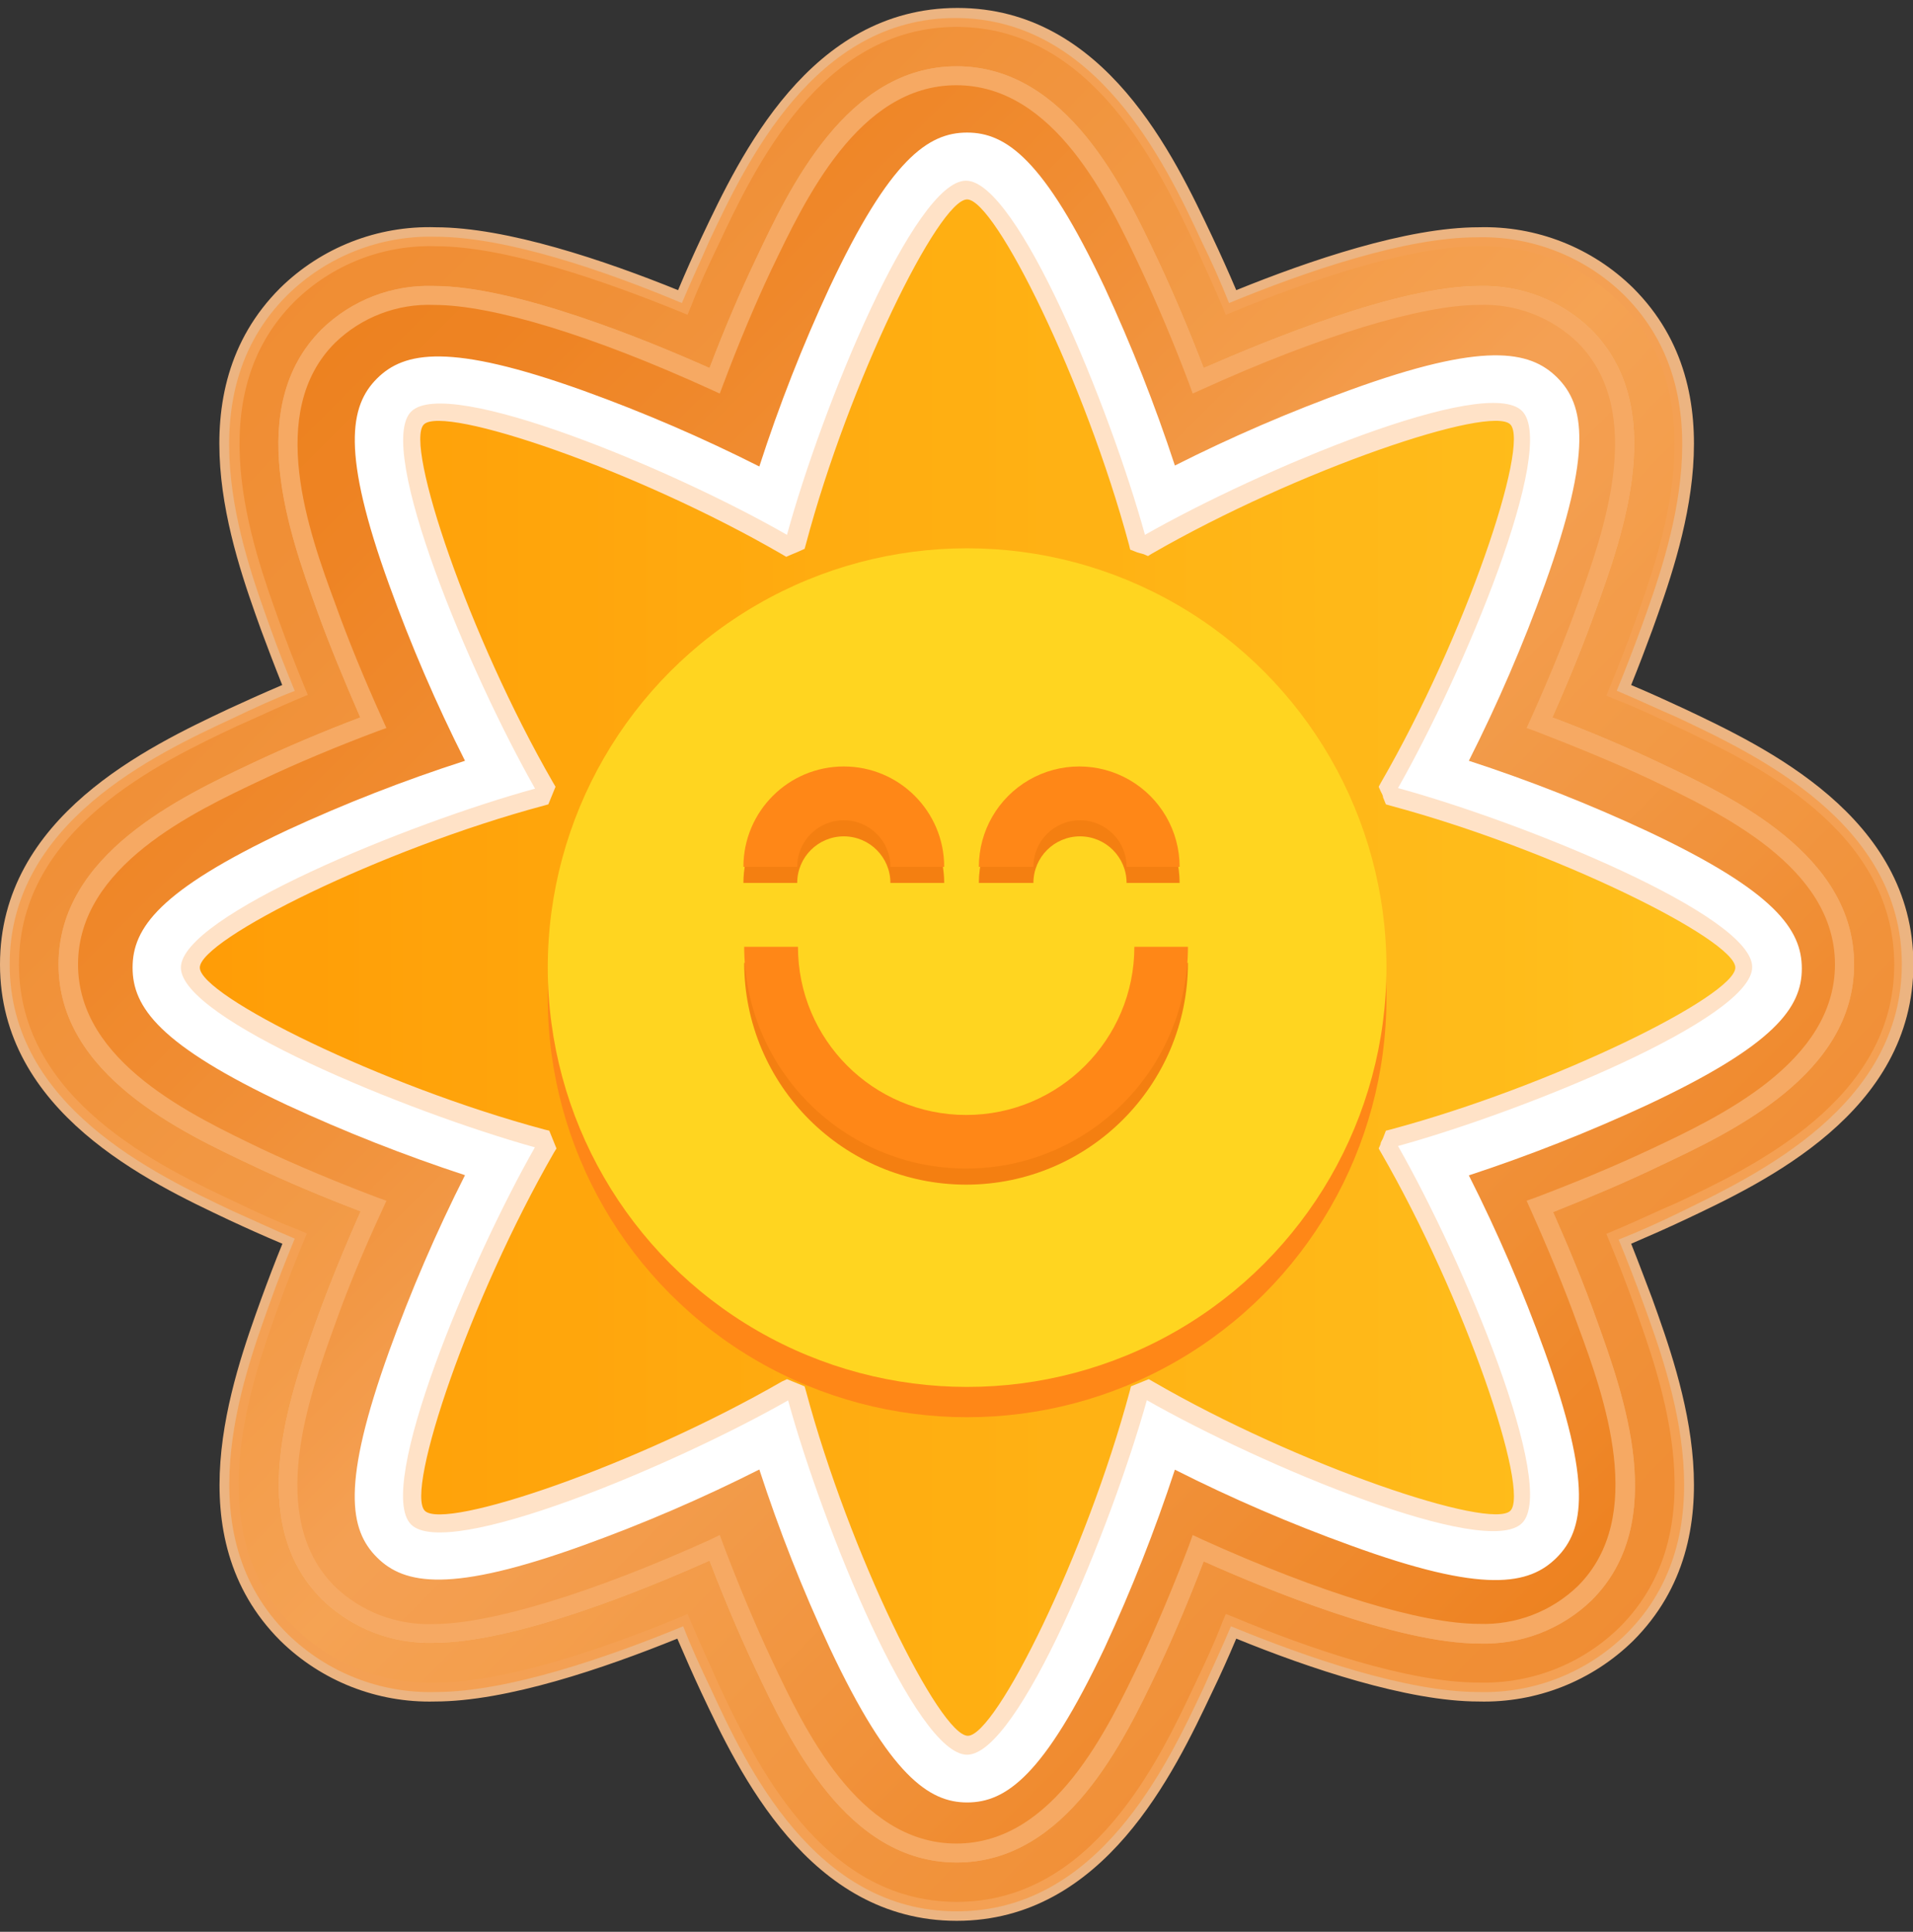
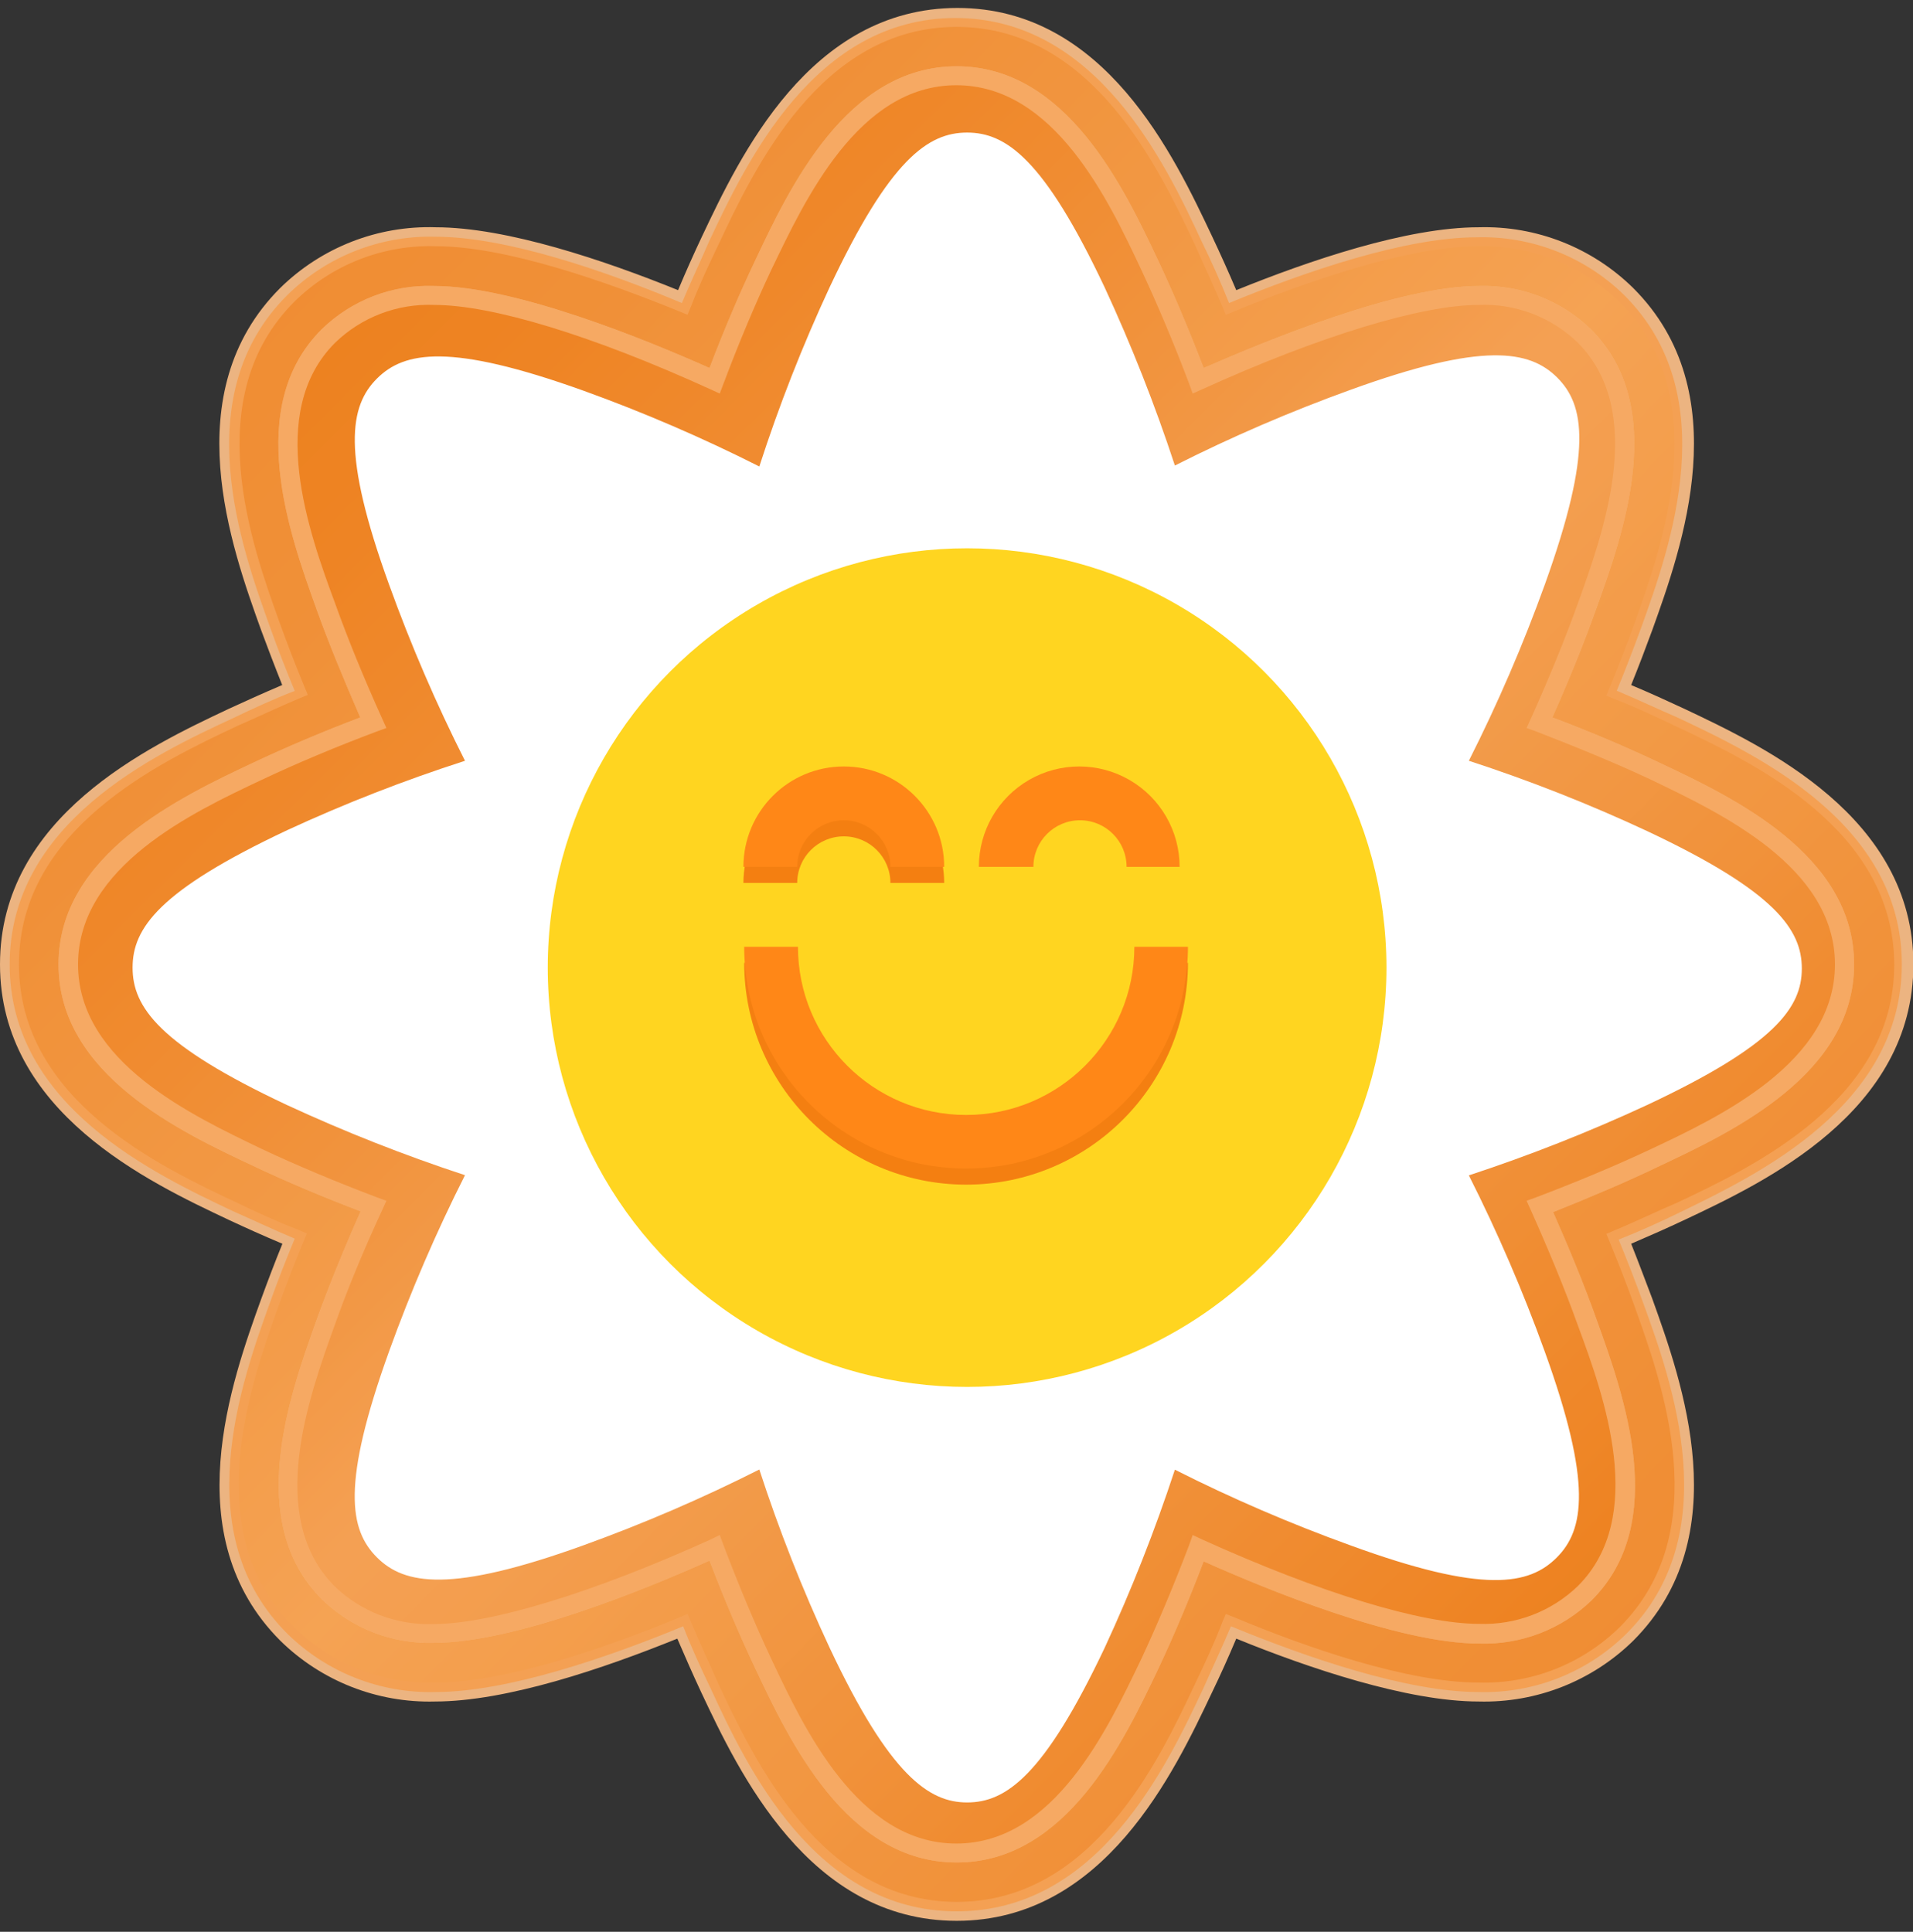
<svg xmlns="http://www.w3.org/2000/svg" width="101px" height="102px" viewBox="0 0 101 102" version="1.1">
  <rect x="0" y="0" width="101" height="102" fill="#333333" stroke="none" />
  <title>Group 25</title>
  <desc>Created with Sketch.</desc>
  <defs>
    <linearGradient x1="14.704%" y1="14.614%" x2="85.386%" y2="85.356%" id="linearGradient-1">
      <stop stop-color="#E49248" offset="0%" />
      <stop stop-color="#E59851" offset="13%" />
      <stop stop-color="#E9A869" offset="34%" />
      <stop stop-color="#EDB881" offset="50%" />
      <stop stop-color="#EAAC6F" offset="63%" />
      <stop stop-color="#E69953" offset="86%" />
      <stop stop-color="#E49248" offset="100%" />
    </linearGradient>
    <linearGradient x1="14.649%" y1="14.651%" x2="85.351%" y2="85.36%" id="linearGradient-2">
      <stop stop-color="#E07E26" offset="0%" />
      <stop stop-color="#E1822D" offset="9%" />
      <stop stop-color="#E48E41" offset="21%" />
      <stop stop-color="#E8A161" offset="37%" />
      <stop stop-color="#ECB481" offset="49%" />
      <stop stop-color="#EAAD74" offset="59%" />
      <stop stop-color="#E69953" offset="78%" />
      <stop stop-color="#E07E26" offset="100%" />
    </linearGradient>
    <linearGradient x1="99.649%" y1="49.984%" x2="0.024%" y2="50%" id="linearGradient-3">
      <stop stop-color="#FFD520" offset="0.066%" />
      <stop stop-color="#FFA400" offset="100%" />
    </linearGradient>
  </defs>
  <g id="Page-1" stroke="none" stroke-width="1" fill="none" fill-rule="evenodd">
    <g id="Group-25" fill-rule="nonzero">
      <g id="Group-22">
        <g id="Group-15-Copy">
          <g id="Asset-32-Copy-4">
            <path d="M50.51,100.92 C43.02,100.92 39.41,93.25 37.51,89.13 C37.03,88.13 36.51,87.01 36.07,85.87 C32.07,87.52 26.78,89.34 23,89.34 C20.09,89.42 17.272,88.315 15.19,86.28 C9.86,81 12.73,73 14.27,68.73 C14.65,67.66 15.09,66.54 15.56,65.4 C14.42,64.92 13.32,64.4 12.3,63.95 C8.18,62 0.51,58.4 0.51,50.92 C0.51,43.44 8.18,39.83 12.3,37.92 C13.3,37.44 14.42,36.92 15.56,36.48 C15.09,35.34 14.65,34.22 14.27,33.15 C12.73,28.87 9.86,20.89 15.15,15.6 C17.235,13.54 20.07,12.42 23,12.5 C26.74,12.5 32,14.32 36,16 C36.48,14.86 37,13.76 37.44,12.74 C39.38,8.62 43,0.95 50.44,0.95 C57.88,0.95 61.53,8.62 63.44,12.74 C63.93,13.74 64.44,14.86 64.89,16 C68.89,14.35 74.18,12.53 77.96,12.53 C80.868,12.447 83.684,13.552 85.76,15.59 C91.05,20.88 88.19,28.86 86.65,33.14 C86.26,34.21 85.83,35.33 85.36,36.47 C86.5,36.95 87.6,37.47 88.62,37.91 C92.74,39.86 100.41,43.47 100.41,50.91 C100.41,58.35 92.84,62 88.72,64 C87.72,64.49 86.6,65 85.46,65.45 C85.93,66.59 86.36,67.71 86.75,68.78 C88.29,73 91.15,81 85.86,86.27 C83.788,88.316 80.97,89.425 78.06,89.34 C74.28,89.34 69,87.52 64.99,85.87 C64.51,87.01 63.99,88.11 63.54,89.13 C61.6,93.25 58,100.92 50.51,100.92 Z" id="Path" fill="url(#linearGradient-1)" />
            <path d="M50.51,101.42 C42.71,101.42 39.01,93.57 37.02,89.35 C36.6,88.45 36.18,87.5 35.76,86.52 C31.91,88.08 26.76,89.84 22.96,89.84 C19.917,89.921 16.972,88.763 14.8,86.63 C9.28,81.11 12.22,72.94 13.8,68.56 C14.14,67.63 14.51,66.65 14.91,65.67 C13.91,65.25 12.98,64.83 12.08,64.41 C7.86,62.42 0,58.72 0,50.92 C0,43.12 7.85,39.42 12.07,37.43 C12.96,37.02 13.91,36.59 14.9,36.17 C14.5,35.17 14.12,34.17 13.79,33.28 C12.21,28.89 9.27,20.73 14.79,15.21 C16.973,13.063 19.94,11.903 23,12 C26.76,12 31.95,13.76 35.8,15.32 C36.22,14.32 36.64,13.38 37.06,12.49 C39.06,8.27 42.75,0.42 50.55,0.42 C58.35,0.42 62,8.27 64,12.49 C64.42,13.38 64.85,14.33 65.27,15.32 C69.12,13.76 74.27,12 78.07,12 C81.114,11.914 84.061,13.073 86.23,15.21 C91.74,20.72 88.81,28.89 87.23,33.28 C86.89,34.21 86.52,35.18 86.12,36.17 C87.12,36.59 88.06,37.02 88.94,37.43 C93.16,39.43 101.02,43.12 101.02,50.92 C101.02,58.72 93.16,62.42 88.94,64.41 C88.05,64.83 87.1,65.25 86.12,65.67 C86.52,66.67 86.89,67.67 87.23,68.56 C88.81,72.95 91.74,81.11 86.23,86.63 C84.058,88.763 81.113,89.921 78.07,89.84 C74.3,89.84 69.07,88.07 65.27,86.52 C64.85,87.52 64.43,88.45 64,89.34 C62,93.56 58.31,101.42 50.51,101.42 Z M36.3,85.22 L36.49,85.67 C36.97,86.81 37.49,87.9 37.93,88.92 C39.82,92.92 43.34,100.42 50.51,100.42 C57.68,100.42 61.2,92.94 63.09,88.92 C63.57,87.92 64.09,86.81 64.53,85.67 L64.72,85.22 L65.18,85.4 C69,87 74.31,88.84 78.06,88.84 C80.837,88.92 83.527,87.865 85.51,85.92 C90.58,80.86 87.78,73.08 86.28,68.92 C85.9,67.86 85.47,66.74 85,65.61 L84.81,65.15 L85.27,64.95 C86.39,64.49 87.48,63.95 88.51,63.52 C92.51,61.63 100.01,58.1 100.01,50.94 C100.01,43.78 92.53,40.25 88.51,38.36 C87.51,37.88 86.41,37.36 85.27,36.92 L84.81,36.73 L85,36.27 C85.47,35.13 85.9,34.02 86.28,32.96 C87.78,28.78 90.58,20.96 85.51,15.96 C83.533,14 80.843,12.931 78.06,13 C74.31,13 68.99,14.87 65.18,16.43 L64.72,16.62 L64.53,16.16 C64.05,15.02 63.53,13.93 63.09,12.92 C61.2,8.92 57.68,1.42 50.51,1.42 C43.34,1.42 39.82,8.9 37.93,12.92 C37.45,13.92 36.93,15.02 36.49,16.16 L36.3,16.62 L35.84,16.43 C32,14.87 26.71,13 23,13 C20.223,12.918 17.532,13.973 15.55,15.92 C10.48,20.98 13.28,28.76 14.78,32.92 C15.16,33.98 15.59,35.09 16.06,36.23 L16.25,36.69 L15.79,36.88 C14.65,37.36 13.56,37.88 12.55,38.32 C8.49,40.23 1,43.75 1,50.92 C1,58.09 8.48,61.61 12.5,63.5 C13.5,63.98 14.61,64.5 15.74,64.93 L16.2,65.13 L16.01,65.59 C15.54,66.72 15.11,67.83 14.73,68.89 C13.23,73.07 10.43,80.89 15.5,85.89 C17.49,87.859 20.201,88.926 23,88.84 C26.75,88.84 32.07,86.97 35.88,85.4 L36.3,85.22 Z" id="Shape" fill="#ECB481" />
            <g id="Group" opacity="0.43" style="mix-blend-mode: multiply;" fill="#FF8717">
              <path d="M50.51,100.92 C43.02,100.92 39.41,93.25 37.51,89.13 C37.03,88.13 36.51,87.01 36.07,85.87 C32.07,87.52 26.78,89.34 23,89.34 C20.09,89.42 17.272,88.315 15.19,86.28 C9.86,81 12.73,73 14.27,68.73 C14.65,67.66 15.09,66.54 15.56,65.4 C14.42,64.92 13.32,64.4 12.3,63.95 C8.18,62 0.51,58.4 0.51,50.92 C0.51,43.44 8.18,39.83 12.3,37.92 C13.3,37.44 14.42,36.92 15.56,36.48 C15.09,35.34 14.65,34.22 14.27,33.15 C12.73,28.87 9.86,20.89 15.15,15.6 C17.235,13.54 20.07,12.42 23,12.5 C26.74,12.5 32,14.32 36,16 C36.48,14.86 37,13.76 37.44,12.74 C39.38,8.62 43,0.95 50.44,0.95 C57.88,0.95 61.53,8.62 63.44,12.74 C63.93,13.74 64.44,14.86 64.89,16 C68.89,14.35 74.18,12.53 77.96,12.53 C80.868,12.447 83.684,13.552 85.76,15.59 C91.05,20.88 88.19,28.86 86.65,33.14 C86.26,34.21 85.83,35.33 85.36,36.47 C86.5,36.95 87.6,37.47 88.62,37.91 C92.74,39.86 100.41,43.47 100.41,50.91 C100.41,58.35 92.84,62 88.72,64 C87.72,64.49 86.6,65 85.46,65.45 C85.93,66.59 86.36,67.71 86.75,68.78 C88.29,73 91.15,81 85.86,86.27 C83.788,88.316 80.97,89.425 78.06,89.34 C74.28,89.34 69,87.52 64.99,85.87 C64.51,87.01 63.99,88.11 63.54,89.13 C61.6,93.25 58,100.92 50.51,100.92 Z" id="Path" />
            </g>
            <path d="M50.51,97.84 C45.02,97.84 42.07,91.58 40.31,87.84 C39.42,85.95 38.54,83.84 37.74,81.73 C32.54,84.09 26.52,86.24 22.92,86.24 C20.844,86.312 18.827,85.54 17.33,84.1 C13.45,80.21 15.79,73.71 17.19,69.82 C17.89,67.82 18.76,65.74 19.69,63.68 C17.58,62.89 15.48,62.01 13.59,61.12 C9.85,59.36 3.59,56.41 3.59,50.92 C3.59,45.43 9.85,42.48 13.59,40.72 C15.48,39.83 17.59,38.95 19.69,38.15 C18.76,36.15 17.89,33.99 17.19,32.02 C15.79,28.13 13.45,21.63 17.33,17.74 C18.823,16.294 20.843,15.521 22.92,15.6 C26.52,15.6 32.54,17.74 37.74,20.11 C38.54,17.99 39.42,15.89 40.31,13.99 C42.07,10.26 45.02,3.99 50.51,3.99 C56,3.99 59,10.26 60.71,14 C61.6,15.9 62.48,18 63.27,20.12 C68.48,17.74 74.5,15.6 78.1,15.6 C80.177,15.523 82.195,16.296 83.69,17.74 C87.57,21.63 85.23,28.13 83.83,32.02 C83.12,34.02 82.26,36.1 81.32,38.15 C83.44,38.95 85.54,39.83 87.43,40.72 C91.17,42.48 97.43,45.43 97.43,50.92 C97.43,56.41 91.17,59.36 87.43,61.12 C85.54,62.01 83.43,62.89 81.32,63.68 C82.26,65.74 83.12,67.85 83.83,69.82 C85.23,73.71 87.57,80.21 83.69,84.1 C82.193,85.54 80.176,86.312 78.1,86.24 L78.1,86.24 C74.5,86.24 68.48,84.09 63.27,81.73 C62.48,83.85 61.6,85.95 60.71,87.84 C59,91.58 56,97.84 50.51,97.84 Z" id="Path" fill="url(#linearGradient-2)" />
            <path d="M50.51,98.34 C44.7,98.34 41.67,91.9 39.86,88.06 C39.04,86.33 38.22,84.39 37.46,82.4 C34.19,83.87 27.21,86.74 22.92,86.74 C20.718,86.812 18.581,85.985 17,84.45 C12.89,80.34 15.3,73.65 16.73,69.65 C17.38,67.86 18.17,65.91 19.04,63.96 C17.04,63.2 15.1,62.38 13.39,61.57 C9.53,59.76 3.09,56.73 3.09,50.92 C3.09,45.11 9.53,42.08 13.37,40.27 C15.09,39.46 17.04,38.63 19.02,37.88 C18.15,35.88 17.36,33.97 16.72,32.19 C15.28,28.19 12.87,21.5 16.98,17.39 C18.563,15.846 20.71,15.018 22.92,15.1 C27.21,15.1 34.19,17.97 37.46,19.43 C38.22,17.43 39.04,15.5 39.86,13.78 C41.67,9.94 44.7,3.5 50.51,3.5 C56.32,3.5 59.35,9.94 61.16,13.78 C61.97,15.5 62.79,17.45 63.55,19.43 C66.83,18 73.81,15.1 78.1,15.1 C80.295,15.034 82.424,15.86 84,17.39 C88.11,21.5 85.7,28.19 84.26,32.19 C83.62,33.98 82.83,35.93 81.96,37.88 C83.96,38.63 85.88,39.45 87.61,40.27 C91.45,42.08 97.89,45.11 97.89,50.92 C97.89,56.73 91.45,59.76 87.61,61.57 C85.93,62.38 84,63.2 82,64 C82.86,65.94 83.66,67.89 84.3,69.69 C85.74,73.69 88.15,80.38 84.04,84.49 C82.452,86.026 80.308,86.852 78.1,86.78 C73.81,86.78 66.83,83.91 63.55,82.44 C62.79,84.44 61.97,86.38 61.16,88.1 C59.35,91.9 56.32,98.34 50.51,98.34 Z M38,81.05 L38.19,81.56 C38.99,83.68 39.87,85.78 40.74,87.63 C42.45,91.26 45.31,97.34 50.49,97.34 C55.67,97.34 58.49,91.26 60.24,87.63 C61.1,85.79 61.98,83.69 62.79,81.56 L62.97,81.05 L63.46,81.28 C69.71,84.11 75.04,85.74 78.08,85.74 C80.023,85.813 81.912,85.091 83.31,83.74 C86.97,80.08 84.7,73.74 83.31,69.99 C82.62,68.07 81.76,65.99 80.82,63.89 L80.6,63.4 L81.1,63.22 C83.24,62.41 85.34,61.53 87.17,60.67 C90.8,58.96 96.88,56.09 96.88,50.92 C96.88,45.75 90.8,42.92 87.17,41.17 C85.32,40.3 83.17,39.42 81.1,38.62 L80.6,38.44 L80.82,37.95 C81.76,35.87 82.62,33.77 83.31,31.85 C84.67,28.07 86.94,21.76 83.31,18.1 C81.914,16.745 80.024,16.022 78.08,16.1 C75.08,16.1 69.71,17.72 63.46,20.56 L62.97,20.78 L62.79,20.28 C61.99,18.15 61.1,16.05 60.24,14.21 C58.53,10.58 55.67,4.5 50.49,4.5 C45.31,4.5 42.49,10.58 40.74,14.21 C39.87,16.05 38.99,18.15 38.19,20.28 L38,20.78 L37.52,20.56 C31.29,17.72 26,16.1 22.92,16.1 C20.976,16.022 19.086,16.745 17.69,18.1 C14.03,21.75 16.3,28.1 17.69,31.85 C18.37,33.75 19.23,35.85 20.18,37.95 L20.4,38.44 L19.9,38.62 C17.77,39.42 15.67,40.3 13.83,41.17 C10.2,42.88 4.12,45.74 4.12,50.92 C4.12,56.1 10.2,58.92 13.83,60.67 C15.66,61.53 17.76,62.41 19.9,63.22 L20.4,63.4 L20.18,63.89 C19.2,66 18.34,68.08 17.66,70 C16.3,73.77 14.03,80.09 17.66,83.75 C19.058,85.101 20.947,85.823 22.89,85.75 C25.89,85.75 31.26,84.12 37.51,81.29 L38,81.05 Z" id="Shape" fill="#F0C49C" />
            <g id="Group" opacity="0.43" style="mix-blend-mode: multiply;" transform="translate(3, 3)" fill="#FF8717">
              <path d="M47.51,94.84 C42.02,94.84 39.07,88.58 37.31,84.84 C36.42,82.95 35.54,80.84 34.74,78.73 C29.54,81.09 23.52,83.24 19.92,83.24 C17.844,83.312 15.827,82.54 14.33,81.1 C10.45,77.21 12.79,70.71 14.19,66.82 C14.89,64.82 15.76,62.74 16.69,60.68 C14.58,59.89 12.48,59.01 10.59,58.12 C6.85,56.36 0.59,53.41 0.59,47.92 C0.59,42.43 6.85,39.48 10.59,37.72 C12.48,36.83 14.59,35.95 16.69,35.15 C15.76,33.15 14.89,30.99 14.19,29.02 C12.79,25.13 10.45,18.63 14.33,14.74 C15.823,13.294 17.843,12.521 19.92,12.6 C23.52,12.6 29.54,14.74 34.74,17.11 C35.54,14.99 36.42,12.89 37.31,10.99 C39.07,7.26 42.02,0.99 47.51,0.99 C53,0.99 56,7.26 57.71,11 C58.6,12.9 59.48,15 60.27,17.12 C65.48,14.74 71.5,12.6 75.1,12.6 C77.177,12.523 79.195,13.296 80.69,14.74 C84.57,18.63 82.23,25.13 80.83,29.02 C80.12,31.02 79.26,33.1 78.32,35.15 C80.44,35.95 82.54,36.83 84.43,37.72 C88.17,39.48 94.43,42.43 94.43,47.92 C94.43,53.41 88.17,56.36 84.43,58.12 C82.54,59.01 80.43,59.89 78.32,60.68 C79.26,62.74 80.12,64.85 80.83,66.82 C82.23,70.71 84.57,77.21 80.69,81.1 C79.193,82.54 77.176,83.312 75.1,83.24 L75.1,83.24 C71.5,83.24 65.48,81.09 60.27,78.73 C59.48,80.85 58.6,82.95 57.71,84.84 C56,88.58 53,94.84 47.51,94.84 Z" id="Path" />
              <path d="M47.51,95.34 C41.7,95.34 38.67,88.9 36.86,85.06 C36.04,83.33 35.22,81.39 34.46,79.4 C31.19,80.87 24.21,83.74 19.92,83.74 C17.718,83.812 15.581,82.985 14,81.45 C9.89,77.34 12.3,70.65 13.73,66.65 C14.38,64.86 15.17,62.91 16.04,60.96 C14.04,60.2 12.1,59.38 10.39,58.57 C6.53,56.76 0.09,53.73 0.09,47.92 C0.09,42.11 6.53,39.08 10.37,37.27 C12.09,36.46 14.04,35.63 16.02,34.88 C15.15,32.88 14.36,30.97 13.72,29.19 C12.28,25.19 9.87,18.5 13.98,14.39 C15.563,12.846 17.71,12.018 19.92,12.1 C24.21,12.1 31.19,14.97 34.46,16.43 C35.22,14.43 36.04,12.5 36.86,10.78 C38.67,6.94 41.7,0.5 47.51,0.5 C53.32,0.5 56.35,6.94 58.16,10.78 C58.97,12.5 59.79,14.45 60.55,16.43 C63.83,15 70.81,12.1 75.1,12.1 C77.295,12.034 79.424,12.86 81,14.39 C85.11,18.5 82.7,25.19 81.26,29.19 C80.62,30.98 79.83,32.93 78.96,34.88 C80.96,35.63 82.88,36.45 84.61,37.27 C88.45,39.08 94.89,42.11 94.89,47.92 C94.89,53.73 88.45,56.76 84.61,58.57 C82.93,59.38 81,60.2 79,61 C79.86,62.94 80.66,64.89 81.3,66.69 C82.74,70.69 85.15,77.38 81.04,81.49 C79.452,83.026 77.308,83.852 75.1,83.78 C70.81,83.78 63.83,80.91 60.55,79.44 C59.79,81.44 58.97,83.38 58.16,85.1 C56.35,88.9 53.32,95.34 47.51,95.34 Z M35,78.05 L35.19,78.56 C35.99,80.68 36.87,82.78 37.74,84.63 C39.45,88.26 42.31,94.34 47.49,94.34 C52.67,94.34 55.49,88.26 57.24,84.63 C58.1,82.79 58.98,80.69 59.79,78.56 L59.97,78.05 L60.46,78.28 C66.71,81.11 72.04,82.74 75.08,82.74 C77.023,82.813 78.912,82.091 80.31,80.74 C83.97,77.08 81.7,70.74 80.31,66.99 C79.62,65.07 78.76,62.99 77.82,60.89 L77.6,60.4 L78.1,60.22 C80.24,59.41 82.34,58.53 84.17,57.67 C87.8,55.96 93.88,53.09 93.88,47.92 C93.88,42.75 87.8,39.92 84.17,38.17 C82.32,37.3 80.17,36.42 78.1,35.62 L77.6,35.44 L77.82,34.95 C78.76,32.87 79.62,30.77 80.31,28.85 C81.67,25.07 83.94,18.76 80.31,15.1 C78.914,13.745 77.024,13.022 75.08,13.1 C72.08,13.1 66.71,14.72 60.46,17.56 L59.97,17.78 L59.79,17.28 C58.99,15.15 58.1,13.05 57.24,11.21 C55.53,7.58 52.67,1.5 47.49,1.5 C42.31,1.5 39.49,7.58 37.74,11.21 C36.87,13.05 35.99,15.15 35.19,17.28 L35,17.78 L34.52,17.56 C28.29,14.72 23,13.1 19.92,13.1 C17.976,13.022 16.086,13.745 14.69,15.1 C11.03,18.75 13.3,25.1 14.69,28.85 C15.37,30.75 16.23,32.85 17.18,34.95 L17.4,35.44 L16.9,35.62 C14.77,36.42 12.67,37.3 10.83,38.17 C7.2,39.88 1.12,42.74 1.12,47.92 C1.12,53.1 7.2,55.92 10.83,57.67 C12.66,58.53 14.76,59.41 16.9,60.22 L17.4,60.4 L17.18,60.89 C16.2,63 15.34,65.08 14.66,67 C13.3,70.77 11.03,77.09 14.66,80.75 C16.058,82.101 17.947,82.823 19.89,82.75 C22.89,82.75 28.26,81.12 34.51,78.29 L35,78.05 Z" id="Shape" />
            </g>
          </g>
-           <path d="M92.12,51.09 C92.12,48.98 81.12,44.09 73.54,42.09 C73.48,41.92 73.42,41.76 73.35,41.6 C77.27,34.81 81.58,23.6 80.09,22.09 C78.6,20.58 67.37,24.88 60.55,28.8 L60.07,28.6 C58.07,21.03 53.14,10.03 51.07,10.03 C49,10.03 44.07,21.03 42.07,28.6 L41.58,28.8 C34.79,24.88 23.58,20.57 22.07,22.06 C20.56,23.55 24.85,34.78 28.77,41.57 C28.7,41.73 28.64,41.89 28.57,42.06 C21,44.06 10,48.98 10,51.06 C10,53.14 21,58.06 28.57,60.06 C28.64,60.22 28.7,60.39 28.77,60.54 C24.85,67.4 20.55,78.63 22.03,80.17 C23.51,81.71 34.75,77.3 41.55,73.38 L42.04,73.57 C44.06,81.17 48.95,92.17 51.06,92.17 C53.17,92.17 58.06,81.17 60.06,73.59 C60.22,73.53 60.39,73.47 60.54,73.4 C67.34,77.32 78.54,81.63 80.06,80.14 C81.58,78.65 77.27,67.4 73.35,60.6 C73.42,60.45 73.48,60.28 73.54,60.12 C81.12,58.09 92.12,53.17 92.12,51.09 Z" id="Path-Copy-17" fill="#FFFFFF" />
+           <path d="M92.12,51.09 C92.12,48.98 81.12,44.09 73.54,42.09 C77.27,34.81 81.58,23.6 80.09,22.09 C78.6,20.58 67.37,24.88 60.55,28.8 L60.07,28.6 C58.07,21.03 53.14,10.03 51.07,10.03 C49,10.03 44.07,21.03 42.07,28.6 L41.58,28.8 C34.79,24.88 23.58,20.57 22.07,22.06 C20.56,23.55 24.85,34.78 28.77,41.57 C28.7,41.73 28.64,41.89 28.57,42.06 C21,44.06 10,48.98 10,51.06 C10,53.14 21,58.06 28.57,60.06 C28.64,60.22 28.7,60.39 28.77,60.54 C24.85,67.4 20.55,78.63 22.03,80.17 C23.51,81.71 34.75,77.3 41.55,73.38 L42.04,73.57 C44.06,81.17 48.95,92.17 51.06,92.17 C53.17,92.17 58.06,81.17 60.06,73.59 C60.22,73.53 60.39,73.47 60.54,73.4 C67.34,77.32 78.54,81.63 80.06,80.14 C81.58,78.65 77.27,67.4 73.35,60.6 C73.42,60.45 73.48,60.28 73.54,60.12 C81.12,58.09 92.12,53.17 92.12,51.09 Z" id="Path-Copy-17" fill="#FFFFFF" />
          <path d="M51.06,95.17 C49.06,95.17 46.99,93.78 43.8,87 C42.373,83.942 41.134,80.799 40.09,77.59 C37.08,79.11 33.981,80.445 30.81,81.59 C23.81,84.12 21.35,83.68 19.9,82.23 C18.45,80.78 18.01,78.38 20.55,71.33 C21.695,68.159 23.03,65.06 24.55,62.05 C21.344,60.997 18.202,59.758 15.14,58.34 C8.39,55.17 7,53.17 7,51.09 C7,49.01 8.39,47.02 15.17,43.83 C18.22,42.421 21.352,41.199 24.55,40.17 C23.03,37.16 21.695,34.061 20.55,30.89 C18.01,23.89 18.46,21.43 19.9,19.99 C21.34,18.55 23.76,18.1 30.81,20.63 C33.981,21.775 37.08,23.11 40.09,24.63 C41.132,21.404 42.371,18.245 43.8,15.17 C46.99,8.39 49.01,7 51.06,7 C53.11,7 55.12,8.39 58.32,15.17 C59.738,18.232 60.977,21.374 62.03,24.58 C65.04,23.06 68.139,21.725 71.31,20.58 C78.31,18.04 80.76,18.49 82.21,19.93 C83.66,21.37 84.1,23.79 81.57,30.84 C80.421,34.029 79.078,37.145 77.55,40.17 C80.759,41.214 83.902,42.453 86.96,43.88 C93.74,47.07 95.13,49.09 95.13,51.14 C95.13,53.19 93.73,55.17 86.95,58.35 C83.891,59.768 80.753,61.007 77.55,62.06 C79.07,65.07 80.405,68.169 81.55,71.34 C84.08,78.34 83.64,80.79 82.19,82.24 C80.74,83.69 78.35,84.17 71.31,81.6 C68.139,80.455 65.04,79.12 62.03,77.6 C60.977,80.806 59.738,83.948 58.32,87.01 C55.12,93.76 53.11,95.17 51.06,95.17 Z" id="Shape-Copy-7" fill="#FFFFFF" />
-           <path d="M92.12,51.09 C92.12,48.98 81.12,44.09 73.54,42.09 C73.48,41.92 73.42,41.76 73.35,41.6 C77.27,34.81 81.58,23.6 80.09,22.09 C78.6,20.58 67.37,24.88 60.55,28.8 L60.07,28.6 C58.07,21.03 53.14,10.03 51.07,10.03 C49,10.03 44.07,21.03 42.07,28.6 L41.58,28.8 C34.79,24.88 23.58,20.57 22.07,22.06 C20.56,23.55 24.85,34.78 28.77,41.57 C28.7,41.73 28.64,41.89 28.57,42.06 C21,44.06 10,48.98 10,51.06 C10,53.14 21,58.06 28.57,60.06 C28.64,60.22 28.7,60.39 28.77,60.54 C24.85,67.4 20.55,78.63 22.03,80.17 C23.51,81.71 34.75,77.3 41.55,73.38 L42.04,73.57 C44.06,81.17 48.95,92.17 51.06,92.17 C53.17,92.17 58.06,81.17 60.06,73.59 C60.22,73.53 60.39,73.47 60.54,73.4 C67.34,77.32 78.54,81.63 80.06,80.14 C81.58,78.65 77.27,67.4 73.35,60.6 C73.42,60.45 73.48,60.28 73.54,60.12 C81.12,58.09 92.12,53.17 92.12,51.09 Z" id="Path-Copy-18" fill="url(#linearGradient-3)" />
          <g id="Group-Copy-3" opacity="0.43" style="mix-blend-mode: multiply;" transform="translate(9.55, 9.17)" fill="#FF8717" fill-opacity="0.57">
-             <path d="M82.57,41.92 C82.57,39.81 71.57,34.92 63.99,32.92 C63.93,32.75 63.87,32.59 63.8,32.43 C67.72,25.64 72.03,14.43 70.54,12.92 C69.05,11.41 57.82,15.71 51,19.63 L50.52,19.43 C48.52,11.86 43.59,0.86 41.52,0.86 C39.45,0.86 34.52,11.86 32.52,19.43 L32.03,19.63 C25.24,15.71 14.03,11.4 12.52,12.89 C11.01,14.38 15.3,25.61 19.22,32.4 C19.15,32.56 19.09,32.72 19.02,32.89 C11.45,34.89 0.45,39.81 0.45,41.89 C0.45,43.97 11.45,48.89 19.02,50.89 C19.09,51.05 19.15,51.22 19.22,51.37 C15.3,58.23 11,69.46 12.48,71 C13.96,72.54 25.2,68.13 32,64.21 L32.49,64.4 C34.51,72 39.4,83 41.51,83 C43.62,83 48.51,72 50.51,64.42 C50.67,64.36 50.84,64.3 50.99,64.23 C57.79,68.15 68.99,72.46 70.51,70.97 C72.03,69.48 67.72,58.23 63.8,51.43 C63.87,51.28 63.93,51.11 63.99,50.95 C71.57,48.92 82.57,44 82.57,41.92 Z" id="Path" />
-           </g>
-           <circle id="Oval-Copy-5" fill="#FF8717" cx="51.06" cy="52.69" r="22.14" />
+             </g>
          <circle id="Oval-Copy-6" fill="#FFD520" cx="51.06" cy="51.09" r="22.14" />
-           <path d="M51.06,92.65 C48.34,92.65 43.45,80.65 41.61,73.94 L41.61,73.94 C35.55,77.39 23.61,82.41 21.7,80.49 C19.79,78.57 24.79,66.64 28.24,60.58 L28.24,60.58 C21.47,58.69 9.55,53.8 9.55,51.09 C9.55,48.38 21.55,43.48 28.25,41.64 L28.25,41.64 C24.8,35.58 19.79,23.64 21.71,21.73 C23.63,19.82 35.55,24.79 41.55,28.24 L41.55,28.24 C43.39,21.51 48.28,9.54 51,9.54 C53.72,9.54 58.6,21.54 60.45,28.24 L60.45,28.24 C66.51,24.79 78.45,19.78 80.36,21.7 C82.27,23.62 77.26,35.55 73.81,41.61 L73.81,41.61 C80.53,43.45 92.51,48.34 92.51,51.06 C92.51,53.78 80.51,58.66 73.81,60.51 L73.81,60.51 C77.26,66.57 82.27,78.51 80.36,80.42 C78.45,82.33 66.6,77.38 60.55,73.93 L60.55,73.93 C58.66,80.67 53.77,92.65 51.06,92.65 Z M41.55,72.82 L42.48,73.2 L42.55,73.44 C44.86,82.06 49.62,91.65 51.1,91.65 C52.58,91.65 57.34,82.06 59.65,73.44 L59.71,73.2 L60.65,72.82 L60.86,72.94 C68.55,77.4 78.69,80.8 79.74,79.77 C80.79,78.74 77.37,68.58 72.91,60.85 L72.79,60.64 L72.89,60.41 C72.89,60.3 72.98,60.2 73.02,60.09 L73.17,59.7 L73.41,59.64 C82.03,57.33 91.62,52.57 91.62,51.09 C91.62,49.61 82.03,44.85 73.41,42.54 L73.17,42.47 L73.02,42.1 C73.02,41.99 72.94,41.88 72.89,41.77 L72.79,41.54 L72.91,41.32 C77.37,33.6 80.78,23.46 79.74,22.41 C78.7,21.36 68.55,24.78 60.82,29.23 L60.61,29.36 L60.38,29.26 L60.05,29.17 L59.67,29.02 L59.61,28.77 C57.3,20.17 52.55,10.53 51.06,10.53 C49.57,10.53 44.82,20.17 42.55,28.73 L42.48,28.98 L42.05,29.17 L41.74,29.3 L41.51,29.4 L41.29,29.27 C33.55,24.78 23.43,21.37 22.38,22.41 C21.33,23.45 24.75,33.6 29.2,41.32 L29.33,41.54 L28.95,42.47 L28.7,42.54 C20.09,44.85 10.55,49.61 10.55,51.09 C10.55,52.57 20.14,57.33 28.75,59.64 L29,59.7 L29.38,60.64 L29.25,60.85 C24.8,68.58 21.38,78.72 22.43,79.77 C23.48,80.82 33.55,77.4 41.29,72.94 L41.55,72.82 Z" id="Shape-Copy-8" fill="#FFE2C7" />
        </g>
      </g>
      <g id="Group-23" transform="translate(39.25, 40.47)">
        <path d="M10.6,6.15 L7.76,6.15 C7.76,4.791 6.659,3.69 5.3,3.69 C3.941,3.69 2.84,4.791 2.84,6.15 L1.86517468e-13,6.15 C1.86517468e-13,3.223 2.373,0.85 5.3,0.85 C8.227,0.85 10.6,3.223 10.6,6.15 L10.6,6.15 Z" id="Path-Copy-27" fill="#F47F11" />
-         <path d="M23.03,6.15 L20.23,6.15 C20.23,4.791 19.129,3.69 17.77,3.69 C16.411,3.69 15.31,4.791 15.31,6.15 L12.43,6.15 C12.43,4.256 13.44,2.507 15.08,1.56 C16.72,0.613 18.74,0.613 20.38,1.56 C22.02,2.507 23.03,4.256 23.03,6.15 L23.03,6.15 Z" id="Path-Copy-28" fill="#F47F11" />
        <path d="M11.76,22.08 C5.293,22.074 0.051,16.837 0.04,10.37 L2.88,10.37 C2.88,15.274 6.856,19.25 11.76,19.25 C16.664,19.25 20.64,15.274 20.64,10.37 L23.47,10.37 C23.464,16.835 18.225,22.074 11.76,22.08 Z" id="Path-Copy-29" fill="#F47F11" />
        <path d="M10.6,5.3 L7.76,5.3 C7.76,3.941 6.659,2.84 5.3,2.84 C3.941,2.84 2.84,3.941 2.84,5.3 L1.86517468e-13,5.3 C1.86517468e-13,2.373 2.373,2.23377903e-07 5.3,2.23377903e-07 C8.227,2.23377903e-07 10.6,2.373 10.6,5.3 Z" id="Path-Copy-30" fill="#FF8717" />
        <path d="M23.03,5.3 L20.23,5.3 C20.23,3.941 19.129,2.84 17.77,2.84 C16.411,2.84 15.31,3.941 15.31,5.3 L12.43,5.3 C12.43,3.406 13.44,1.657 15.08,0.71 C16.72,-0.237 18.74,-0.237 20.38,0.71 C22.02,1.657 23.03,3.406 23.03,5.3 Z" id="Path-Copy-31" fill="#FF8717" />
        <path d="M11.76,21.23 C5.293,21.224 0.051,15.987 0.04,9.52 L2.88,9.52 C2.88,14.424 6.856,18.4 11.76,18.4 C16.664,18.4 20.64,14.424 20.64,9.52 L23.47,9.52 C23.464,15.985 18.225,21.224 11.76,21.23 Z" id="Path-Copy-32" fill="#FF8717" />
      </g>
    </g>
  </g>
</svg>